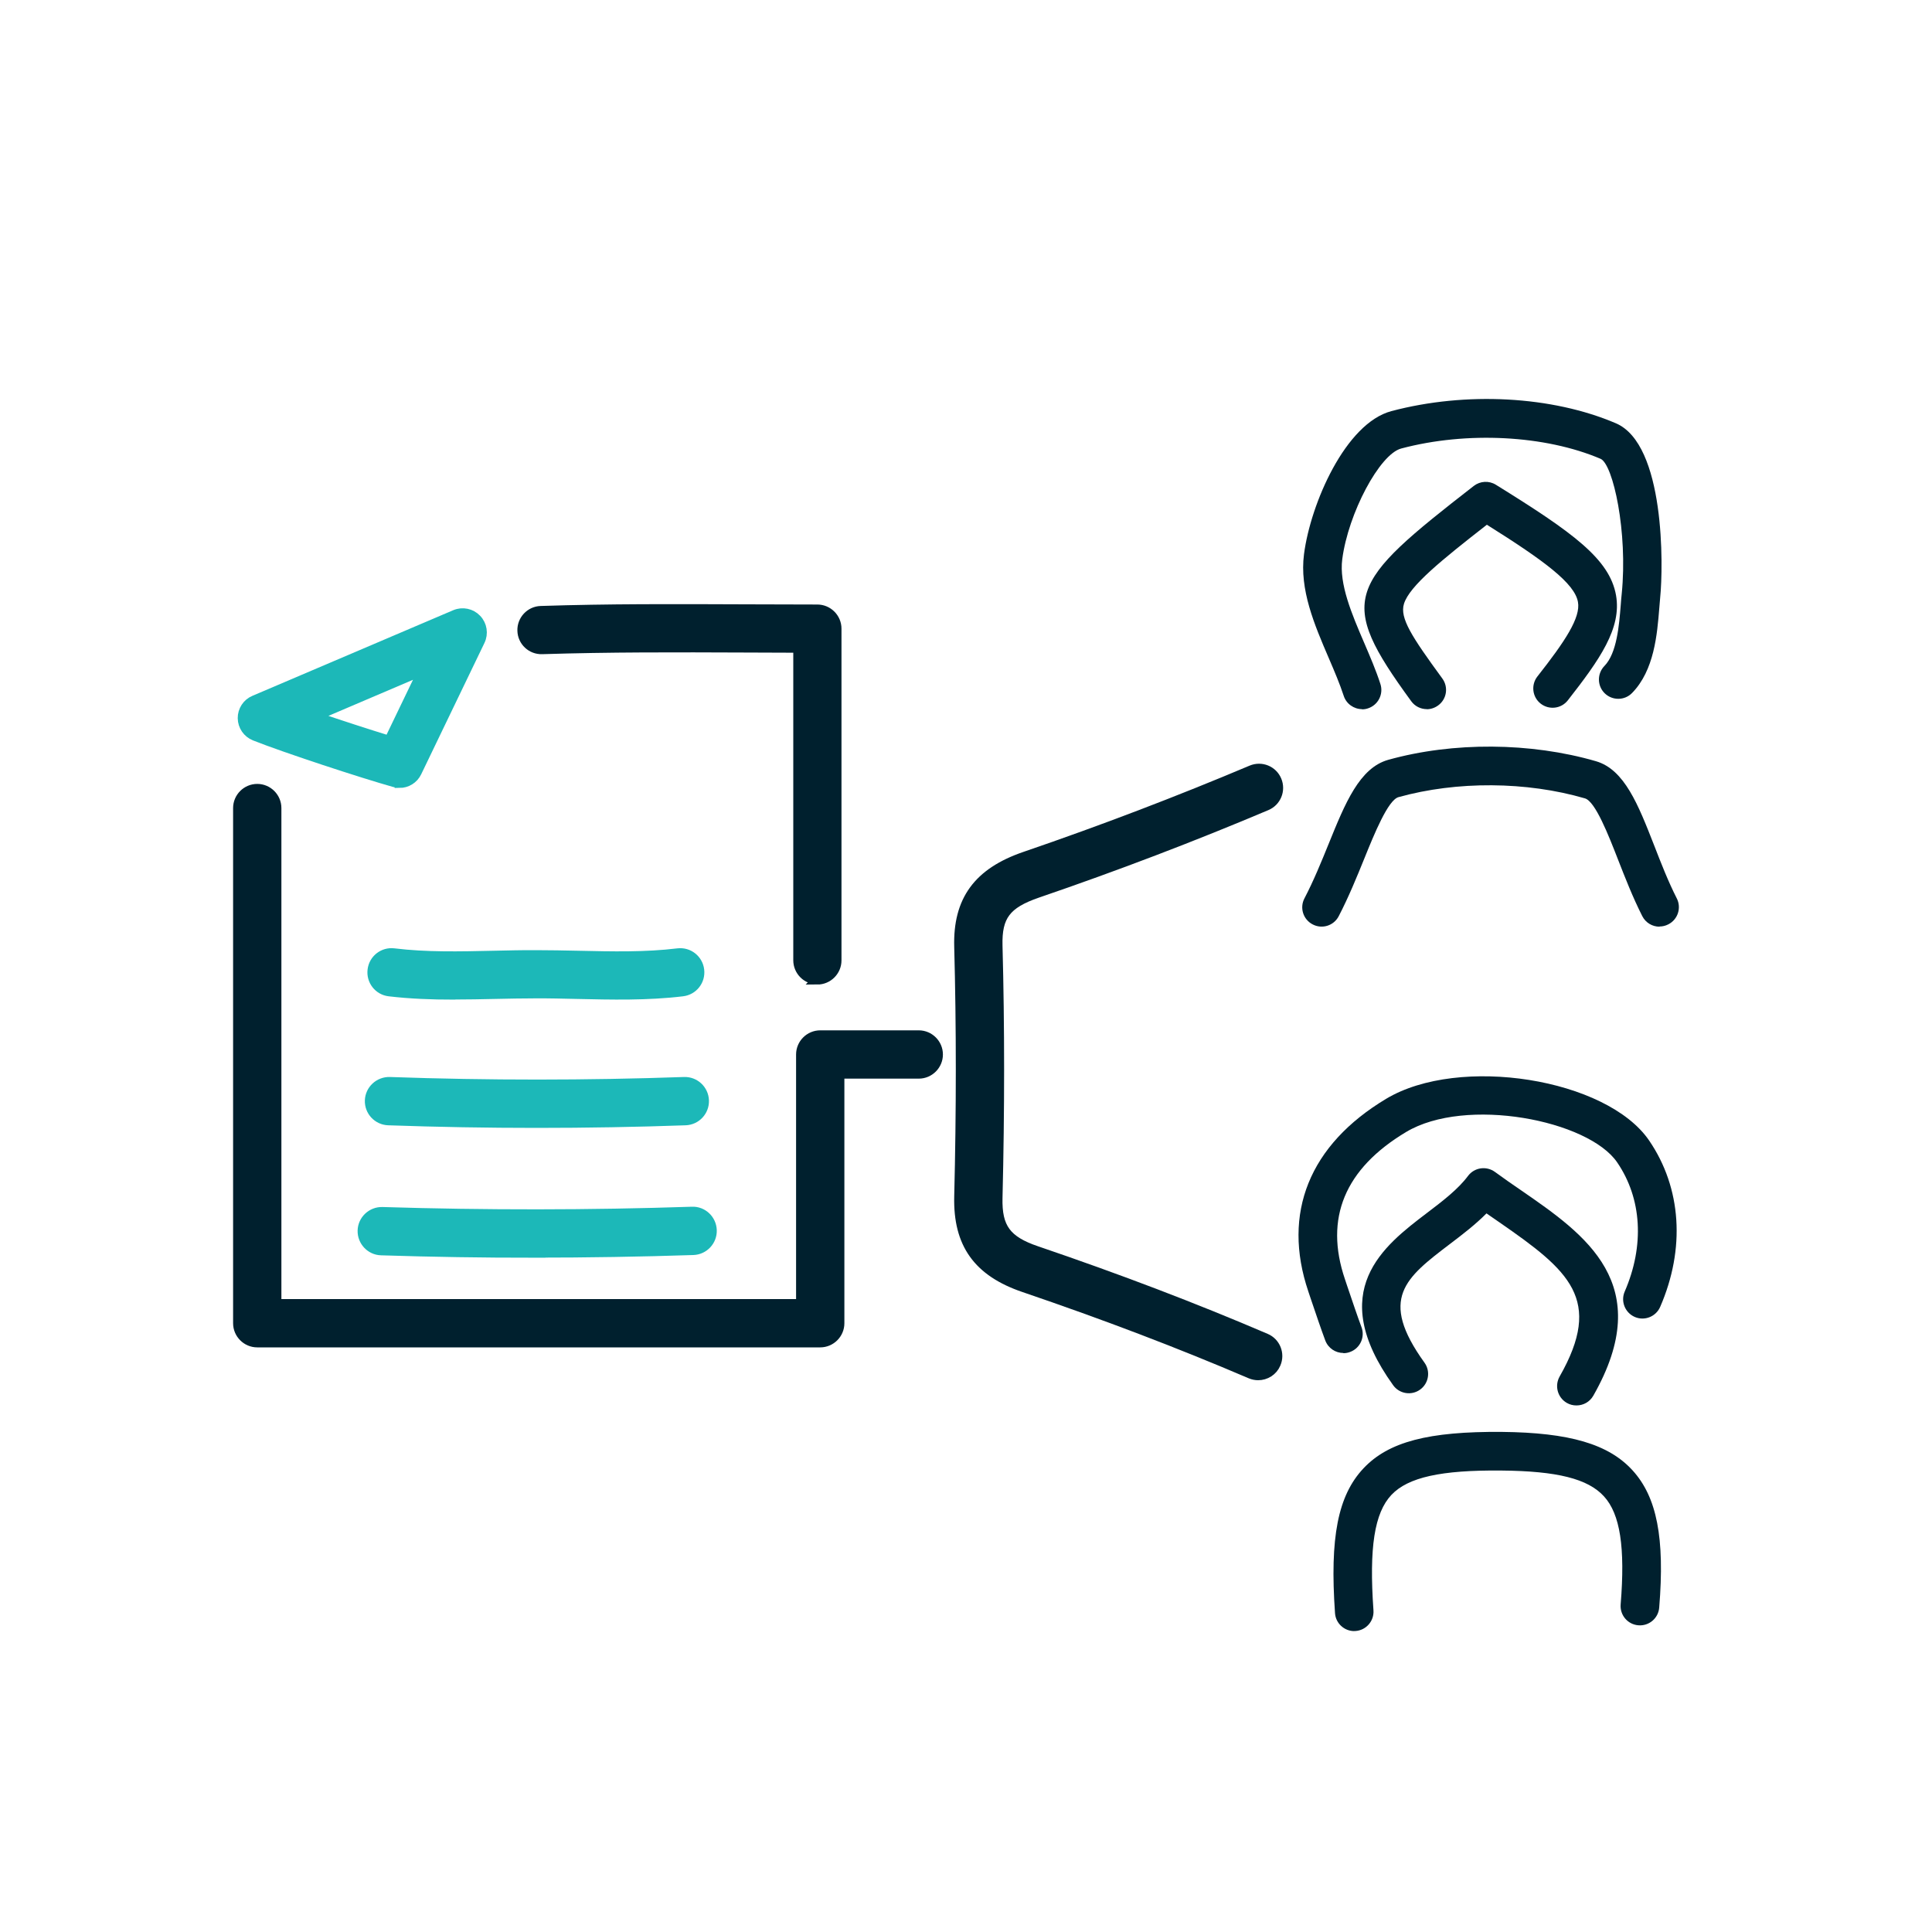
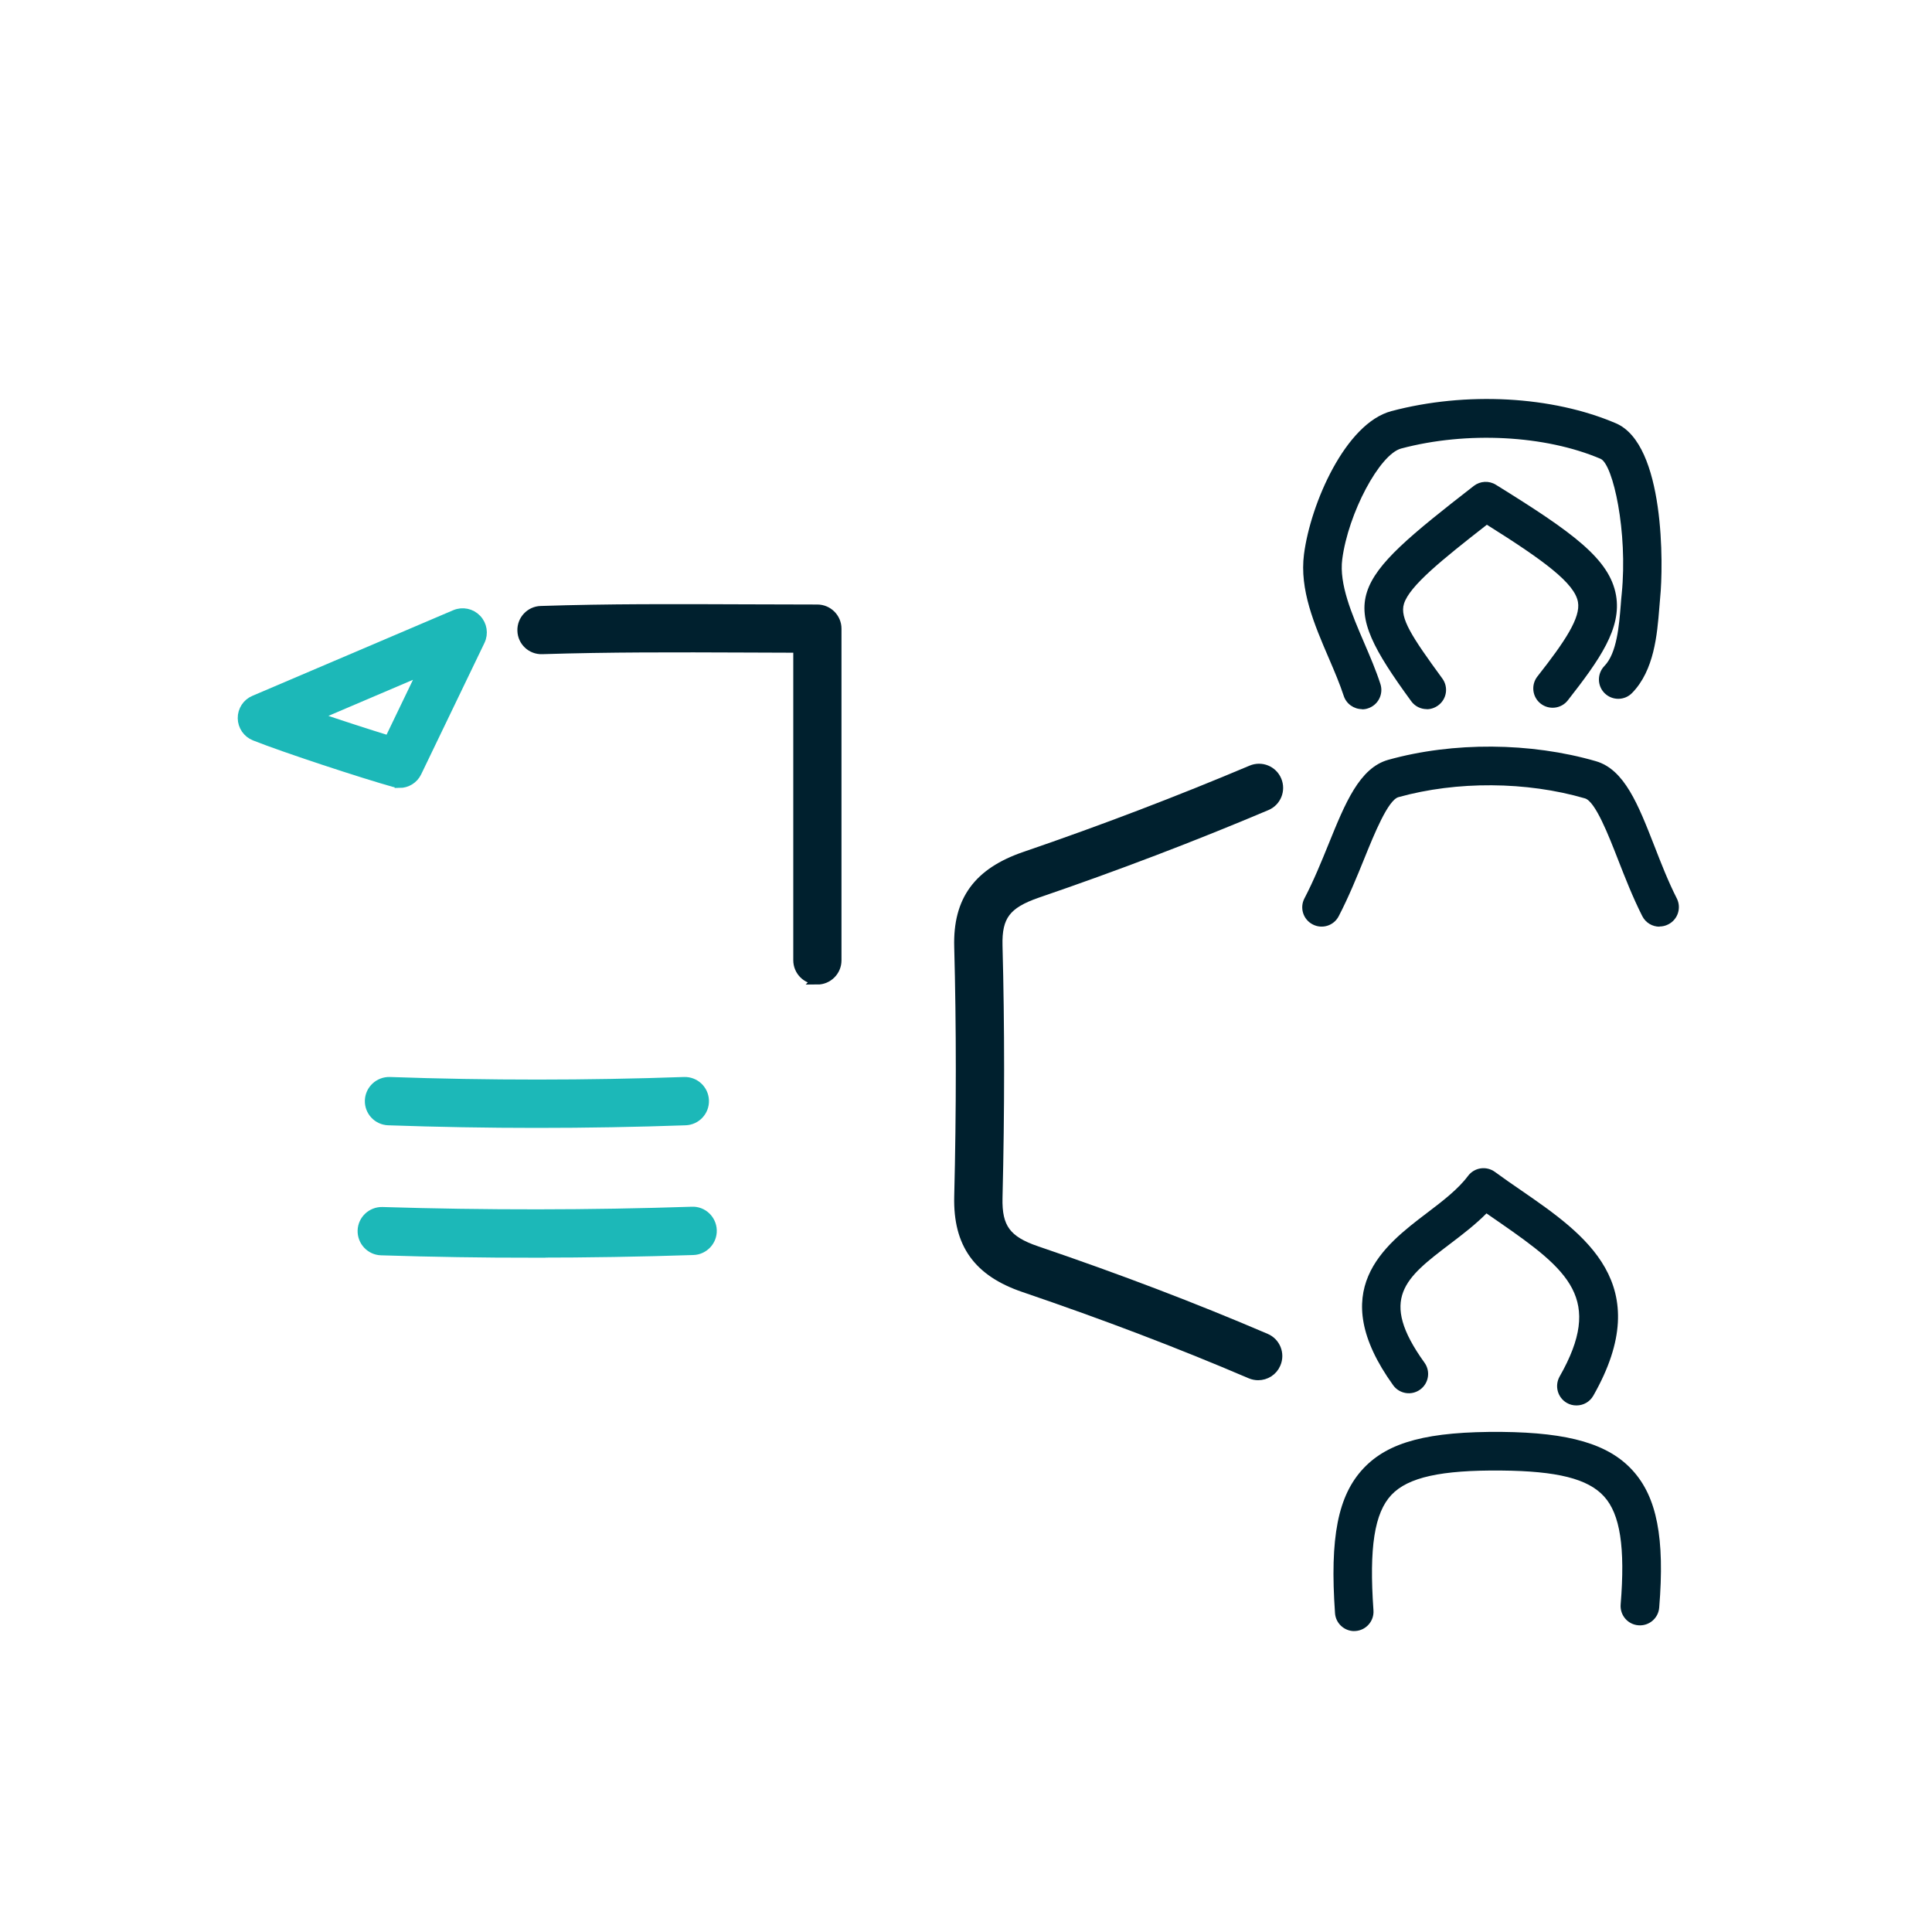
<svg xmlns="http://www.w3.org/2000/svg" id="Layer_1" width="200" height="200" viewBox="0 0 200 200">
  <defs>
    <style>
      .cls-1, .cls-2 {
        fill: #00202e;
      }

      .cls-2 {
        stroke: #00202e;
      }

      .cls-2, .cls-3 {
        stroke-miterlimit: 10;
      }

      .cls-3 {
        fill: #1cb8b8;
        stroke: #1cb8b8;
      }
    </style>
  </defs>
-   <path class="cls-2" d="M84.91,138.98H26.63c-1.1,0-2-.9-2-2v-53.33c0-1.1.9-2,2-2s2,.9,2,2v51.33h54.28v-25.82c0-1.1.9-2,2-2h10.2c1.1,0,2,.9,2,2s-.9,2-2,2h-8.2v25.82c0,1.1-.9,2-2,2Z" />
  <path class="cls-2" d="M130.25,142.38c-.26,0-.53-.05-.79-.16-7.33-3.14-15-6.06-23.45-8.94-4.77-1.62-6.84-4.52-6.73-9.39.22-8.92.22-17.63,0-25.89-.13-4.79,1.97-7.67,6.8-9.33,8.12-2.78,16.01-5.8,23.47-8.95,1.02-.43,2.19.04,2.62,1.06.43,1.02-.04,2.19-1.06,2.62-7.54,3.19-15.52,6.24-23.73,9.05-3.22,1.11-4.18,2.38-4.1,5.44.22,8.33.22,17.11,0,26.1-.08,3.11.9,4.44,4.02,5.5,8.55,2.91,16.31,5.87,23.73,9.05,1.02.43,1.49,1.61,1.05,2.63-.32.76-1.06,1.21-1.84,1.21Z" />
  <path class="cls-2" d="M84.62,101.41c-1.1,0-2-.9-2-2v-32.34c-1.83,0-3.63-.01-5.42-.02-7.28-.03-14.16-.05-21.08.17-1.11.04-2.03-.83-2.06-1.93-.04-1.1.83-2.03,1.93-2.06,6.99-.23,13.9-.2,21.22-.17,2.43,0,4.9.02,7.4.02,1.1,0,2,.9,2,2v34.34c0,1.1-.9,2-2,2Z" />
  <path class="cls-3" d="M55.55,116.26c-5.1,0-10.23-.09-15.35-.27-1.1-.04-1.97-.96-1.93-2.07.04-1.1.97-1.96,2.07-1.93,10.22.36,20.47.35,30.48,0,1.1-.04,2.03.82,2.07,1.93.04,1.1-.82,2.03-1.93,2.07-5.08.18-10.23.27-15.41.27Z" />
-   <path class="cls-3" d="M46.93,102.98c-2.21,0-4.43-.08-6.64-.34-1.1-.13-1.88-1.13-1.74-2.23.13-1.1,1.13-1.88,2.23-1.74,3.36.41,6.76.33,10.36.25,1.45-.03,2.89-.07,4.34-.06,1.44,0,2.88.03,4.33.06,3.6.08,7,.16,10.37-.25,1.1-.13,2.09.65,2.22,1.75.13,1.1-.65,2.09-1.75,2.22-3.65.44-7.36.35-10.94.27-1.42-.03-2.82-.07-4.27-.06-1.4,0-2.81.03-4.21.06-1.41.03-2.85.06-4.29.06Z" />
  <path class="cls-3" d="M55.26,129.7c-5.26,0-10.54-.08-15.8-.25-1.1-.03-1.97-.96-1.94-2.06.03-1.1.96-1.97,2.06-1.94,10.71.33,21.5.32,32.05-.03,1.11-.05,2.03.83,2.07,1.93.04,1.1-.83,2.03-1.93,2.07-5.46.18-10.98.27-16.52.27Z" />
  <path class="cls-1" d="M147.71,73.41c-.62,0-1.23-.28-1.62-.82-7.77-10.64-6.6-12.12,6.48-22.29.66-.51,1.57-.56,2.28-.12,7.95,4.93,11.77,7.67,12.44,11.44.6,3.42-1.69,6.66-4.99,10.88-.68.87-1.94,1.02-2.81.34-.87-.68-1.02-1.94-.34-2.81,2.88-3.66,4.49-6.1,4.2-7.71-.34-1.93-3.45-4.25-9.43-8-4.69,3.66-8.01,6.34-8.58,8.18-.46,1.47.79,3.39,3.97,7.74.65.89.46,2.14-.44,2.79-.36.26-.77.39-1.18.39Z" />
  <path class="cls-1" d="M141,73.41c-.84,0-1.63-.54-1.9-1.38-.4-1.22-.95-2.52-1.54-3.89-1.5-3.49-3.05-7.1-2.57-10.77.68-5.25,4.3-13.55,9.04-14.81,7.73-2.05,16.64-1.57,23.25,1.26,5.09,2.18,4.91,14.79,4.58,18.05-.03.33-.06.69-.09,1.07-.22,2.72-.52,6.45-2.82,8.8-.77.79-2.04.8-2.83.03-.79-.77-.8-2.04-.03-2.83,1.29-1.32,1.52-4.21,1.69-6.32.03-.41.06-.8.1-1.15.64-6.39-.89-13.38-2.18-13.97-5.74-2.45-13.85-2.88-20.65-1.07-2.23.59-5.48,6.7-6.1,11.46-.34,2.58.99,5.68,2.28,8.68.6,1.4,1.22,2.84,1.67,4.24.34,1.05-.24,2.18-1.29,2.52-.2.07-.41.1-.62.1Z" />
  <path class="cls-1" d="M163.19,145.49c-.34,0-.68-.08-.99-.26-.96-.55-1.29-1.77-.75-2.73,4.55-7.99,1-10.96-6.21-15.95-.45-.31-.9-.62-1.36-.94-1.15,1.16-2.47,2.17-3.76,3.15-4.64,3.53-7.44,5.66-2.66,12.3.65.9.44,2.15-.45,2.79-.9.65-2.15.44-2.79-.45-7.05-9.8-.97-14.44,3.48-17.82,1.67-1.27,3.24-2.47,4.27-3.85.66-.88,1.9-1.06,2.79-.41.91.67,1.84,1.31,2.76,1.94,6.56,4.53,14,9.67,7.42,21.22-.37.65-1.04,1.01-1.74,1.01Z" />
-   <path class="cls-1" d="M139.06,140.06c-.81,0-1.57-.5-1.87-1.3-.44-1.18-.92-2.6-1.53-4.4l-.22-.66c-2.75-8.11.11-15.19,8.05-19.95,7.57-4.54,22.84-2.11,27.23,4.32,3.35,4.91,3.76,11.19,1.14,17.22-.44,1.01-1.62,1.48-2.63,1.04-1.01-.44-1.48-1.62-1.04-2.63,2.06-4.75,1.78-9.62-.78-13.37-2.99-4.38-15.68-6.85-21.86-3.14-6.34,3.8-8.47,8.92-6.32,15.24l.22.66c.6,1.77,1.07,3.17,1.49,4.29.39,1.03-.14,2.19-1.17,2.57-.23.09-.47.13-.7.13Z" />
-   <path class="cls-1" d="M171.79,95.93c-.73,0-1.43-.4-1.78-1.09-.98-1.93-1.79-4.01-2.51-5.85-.99-2.54-2.35-6.02-3.42-6.34-6.06-1.77-13.28-1.81-19.31-.13-1.08.3-2.5,3.79-3.53,6.34-.76,1.87-1.62,3.99-2.66,5.99-.51.98-1.72,1.36-2.7.84-.98-.51-1.36-1.72-.84-2.7.95-1.82,1.74-3.76,2.5-5.63,1.71-4.22,3.19-7.86,6.16-8.7,6.72-1.88,14.76-1.82,21.51.14,2.96.86,4.38,4.51,6.03,8.72.71,1.83,1.45,3.73,2.34,5.48.5.98.11,2.19-.88,2.69-.29.15-.6.22-.9.22Z" />
+   <path class="cls-1" d="M171.79,95.93c-.73,0-1.43-.4-1.78-1.09-.98-1.93-1.79-4.01-2.51-5.85-.99-2.54-2.35-6.02-3.42-6.34-6.06-1.77-13.28-1.81-19.31-.13-1.08.3-2.5,3.79-3.53,6.34-.76,1.87-1.62,3.99-2.66,5.99-.51.98-1.72,1.36-2.7.84-.98-.51-1.36-1.72-.84-2.7.95-1.82,1.74-3.76,2.5-5.63,1.71-4.22,3.19-7.86,6.16-8.7,6.72-1.88,14.76-1.82,21.51.14,2.96.86,4.38,4.51,6.03,8.72.71,1.83,1.45,3.73,2.34,5.48.5.98.11,2.19-.88,2.69-.29.15-.6.22-.9.22" />
  <path class="cls-1" d="M140.19,168.85c-1.04,0-1.92-.81-1.99-1.86-.55-7.83.3-12.17,2.94-14.98,2.59-2.76,6.74-3.84,14.33-3.78,7,.07,11.05,1.26,13.53,3.98,2.52,2.76,3.35,7.01,2.76,14.21-.09,1.1-1.05,1.92-2.16,1.83-1.1-.09-1.92-1.05-1.83-2.16.48-5.9-.05-9.36-1.73-11.19-1.66-1.82-4.84-2.62-10.62-2.67-6.25-.06-9.66.7-11.38,2.52-1.76,1.87-2.32,5.45-1.86,11.95.08,1.1-.75,2.06-1.85,2.14-.05,0-.1,0-.14,0Z" />
  <path class="cls-3" d="M41.35,81.05c-.18,0-.36-.02-.54-.07-3.28-.92-11.3-3.55-14.44-4.8-.75-.3-1.25-1.02-1.26-1.83-.01-.81.47-1.55,1.22-1.86l20.78-8.86c.77-.33,1.66-.14,2.23.46.58.6.72,1.5.36,2.25l-6.55,13.6c-.34.71-1.05,1.13-1.8,1.13ZM32.58,74.16c2.62.89,5.58,1.85,7.7,2.5l3.5-7.27-11.2,4.78Z" />
</svg>